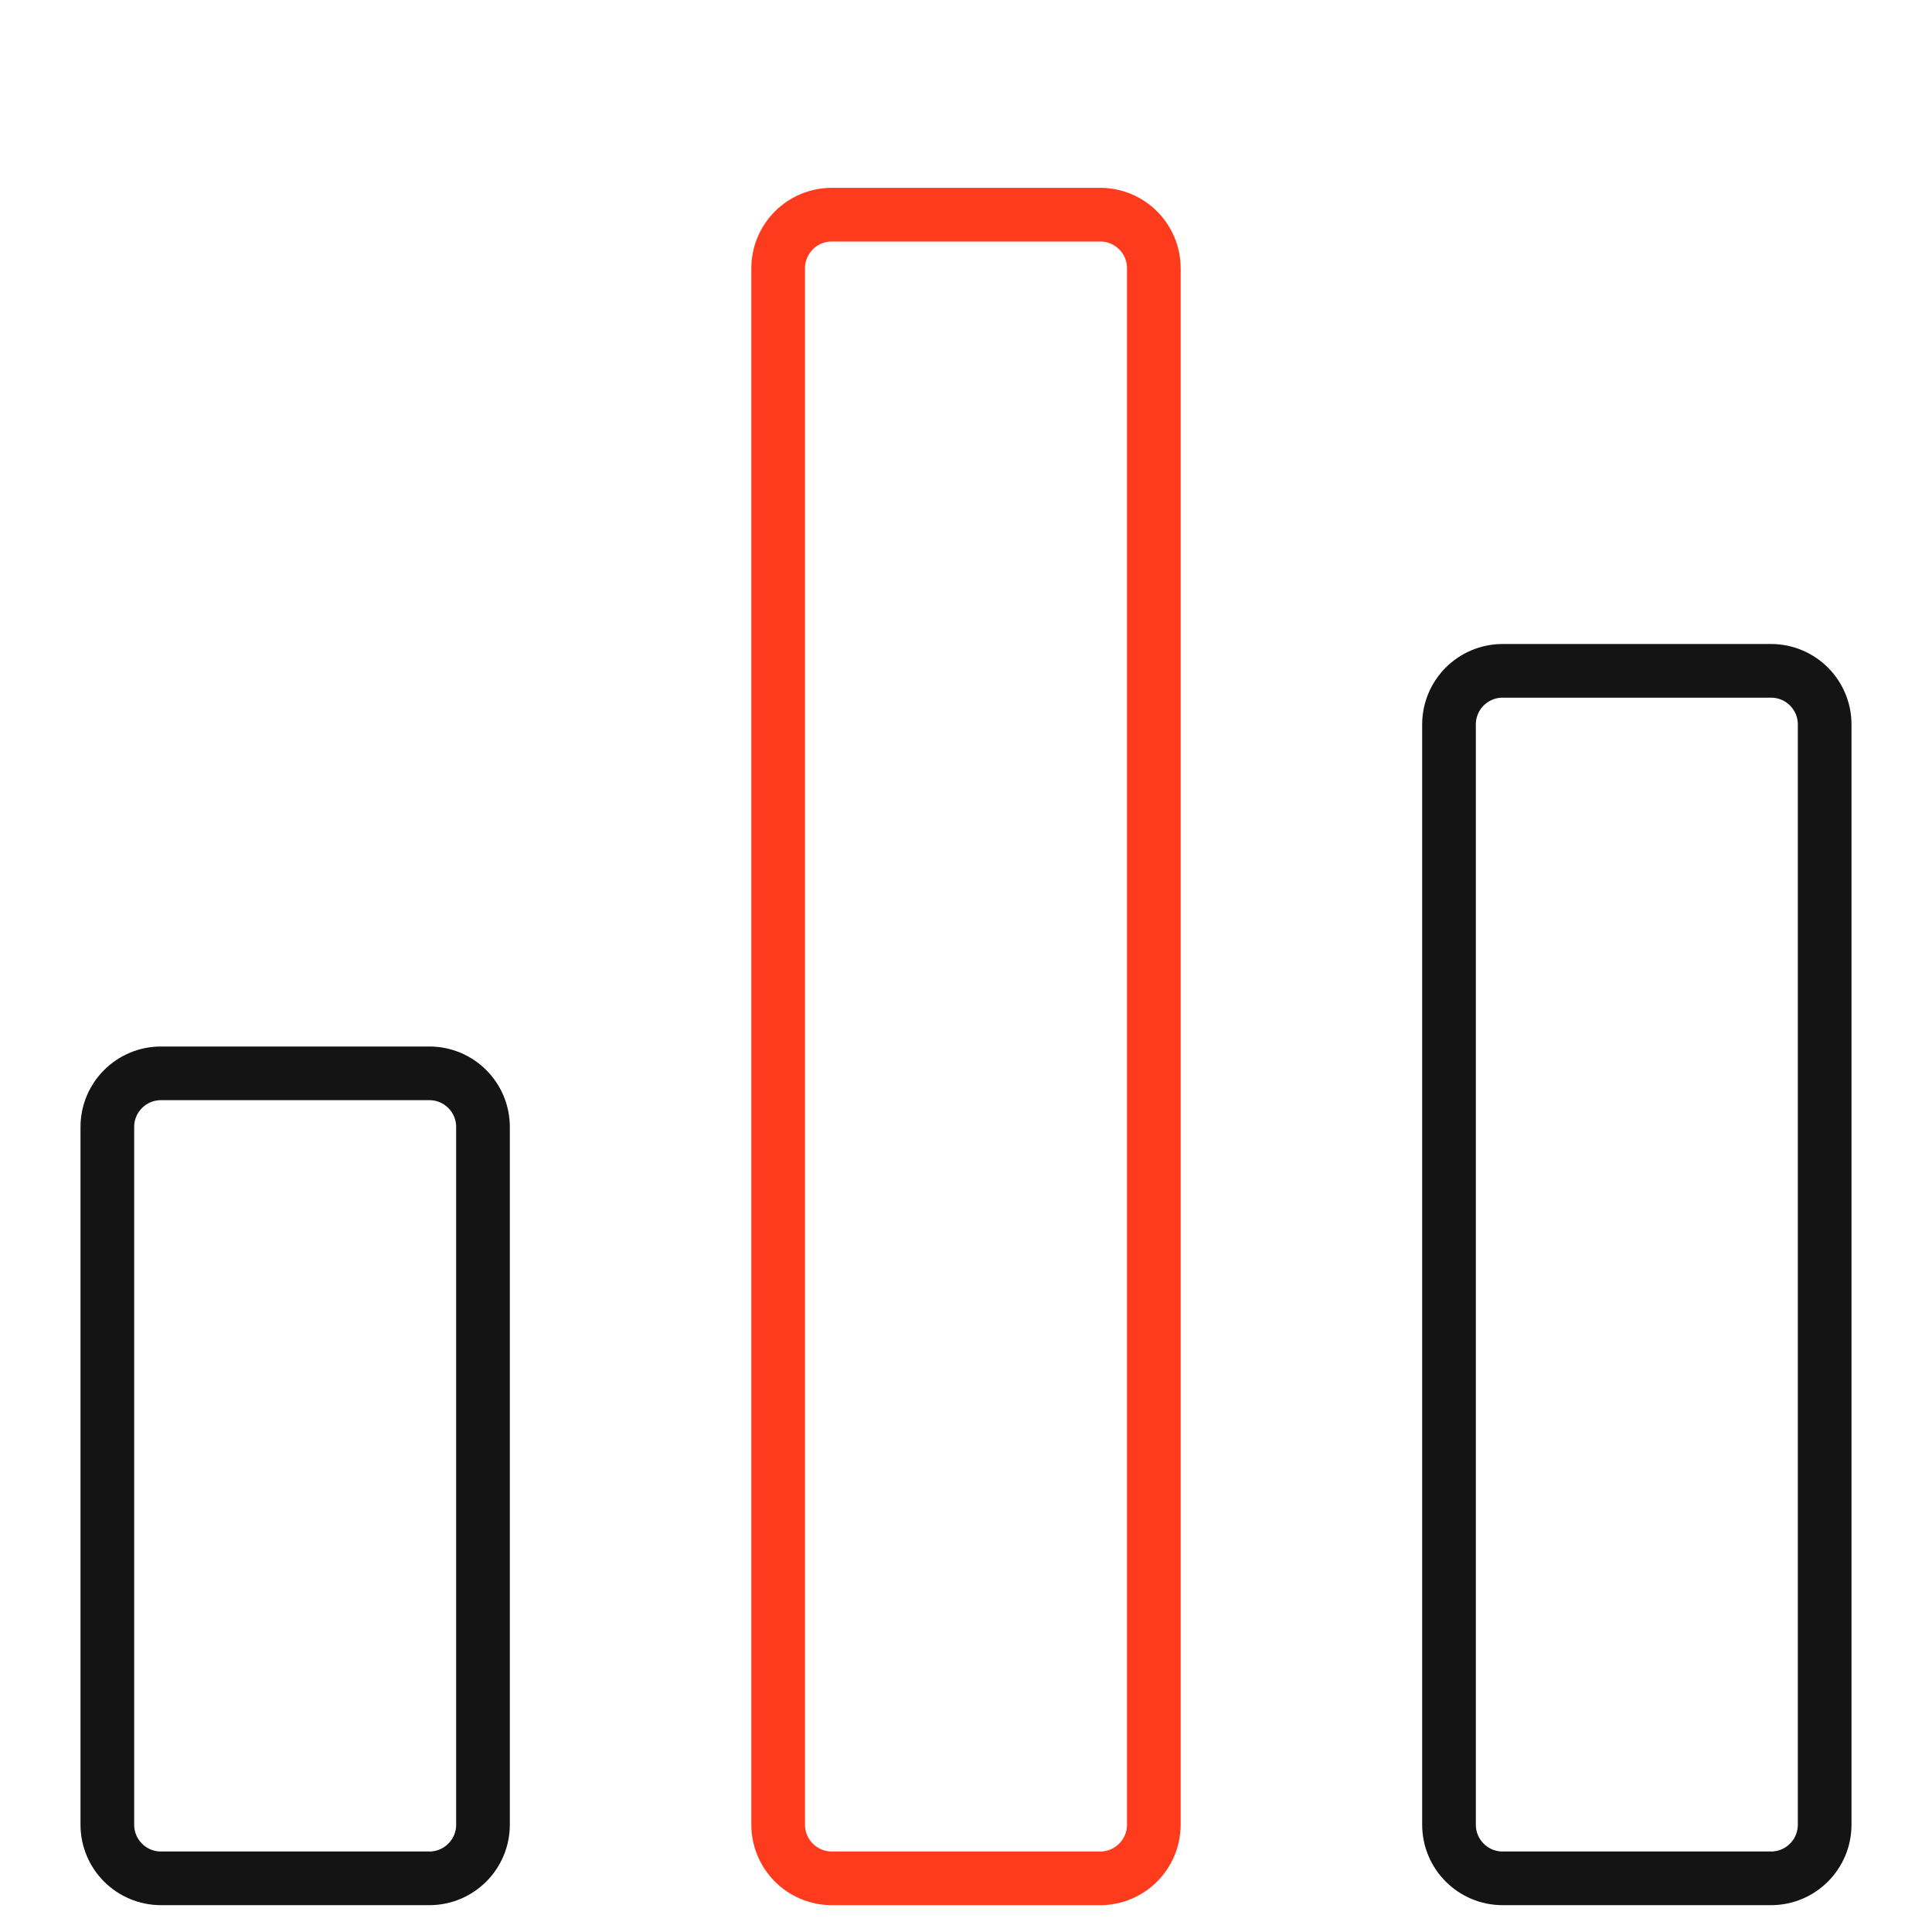
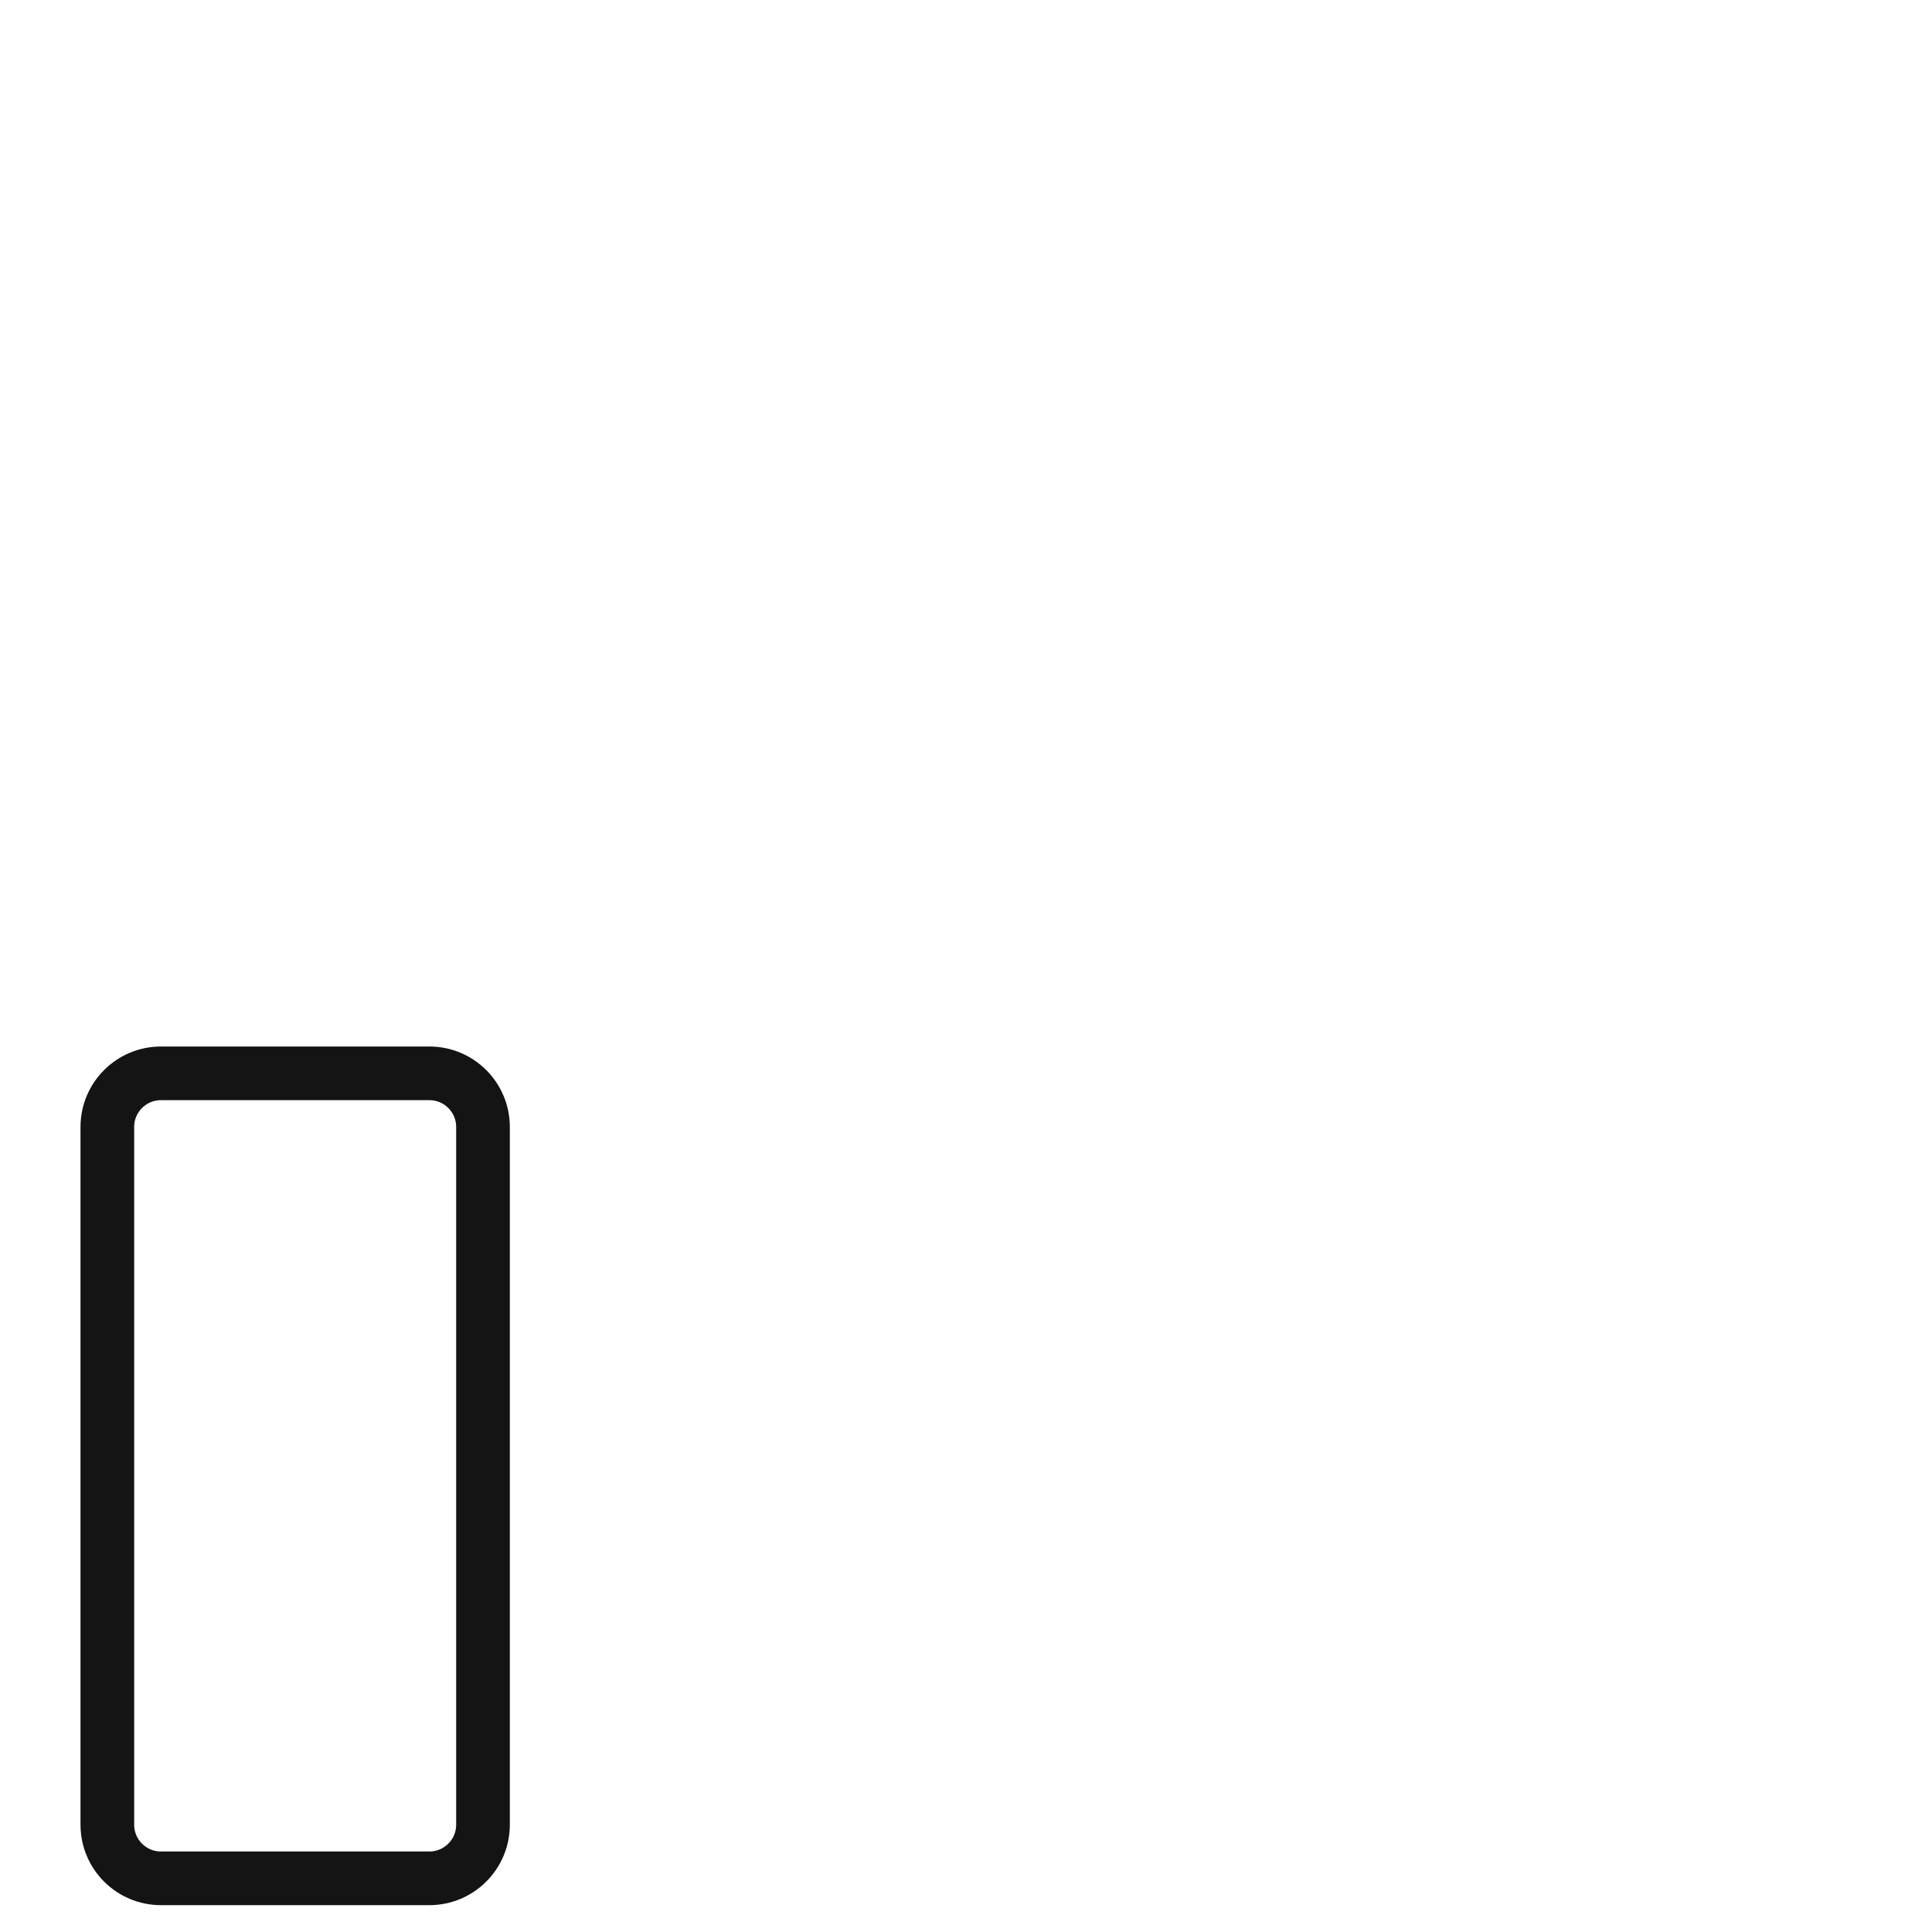
<svg xmlns="http://www.w3.org/2000/svg" width="72" height="72" viewBox="0 0 72 72" fill="none">
  <path d="M4 42L4 68C4 69.105 4.895 70 6 70L16 70C17.105 70 18 69.105 18 68L18 42C18 40.895 17.105 40 16 40L6 40C4.895 40 4 40.895 4 42Z" stroke="#141414" stroke-width="2" stroke-linecap="round" stroke-linejoin="round" />
-   <path d="M29 10L29 68C29 69.105 29.895 70 31 70L41 70C42.105 70 43 69.105 43 68L43 10C43 8.895 42.105 8 41 8L31 8C29.895 8 29 8.895 29 10Z" stroke="#FF3B1D" stroke-width="2" stroke-linecap="round" stroke-linejoin="round" />
-   <path d="M54 27L54 68C54 69.105 54.895 70 56 70L66 70C67.105 70 68 69.105 68 68L68 27C68 25.895 67.105 25 66 25L56 25C54.895 25 54 25.895 54 27Z" stroke="#141414" stroke-width="2" stroke-linecap="round" stroke-linejoin="round" />
</svg>